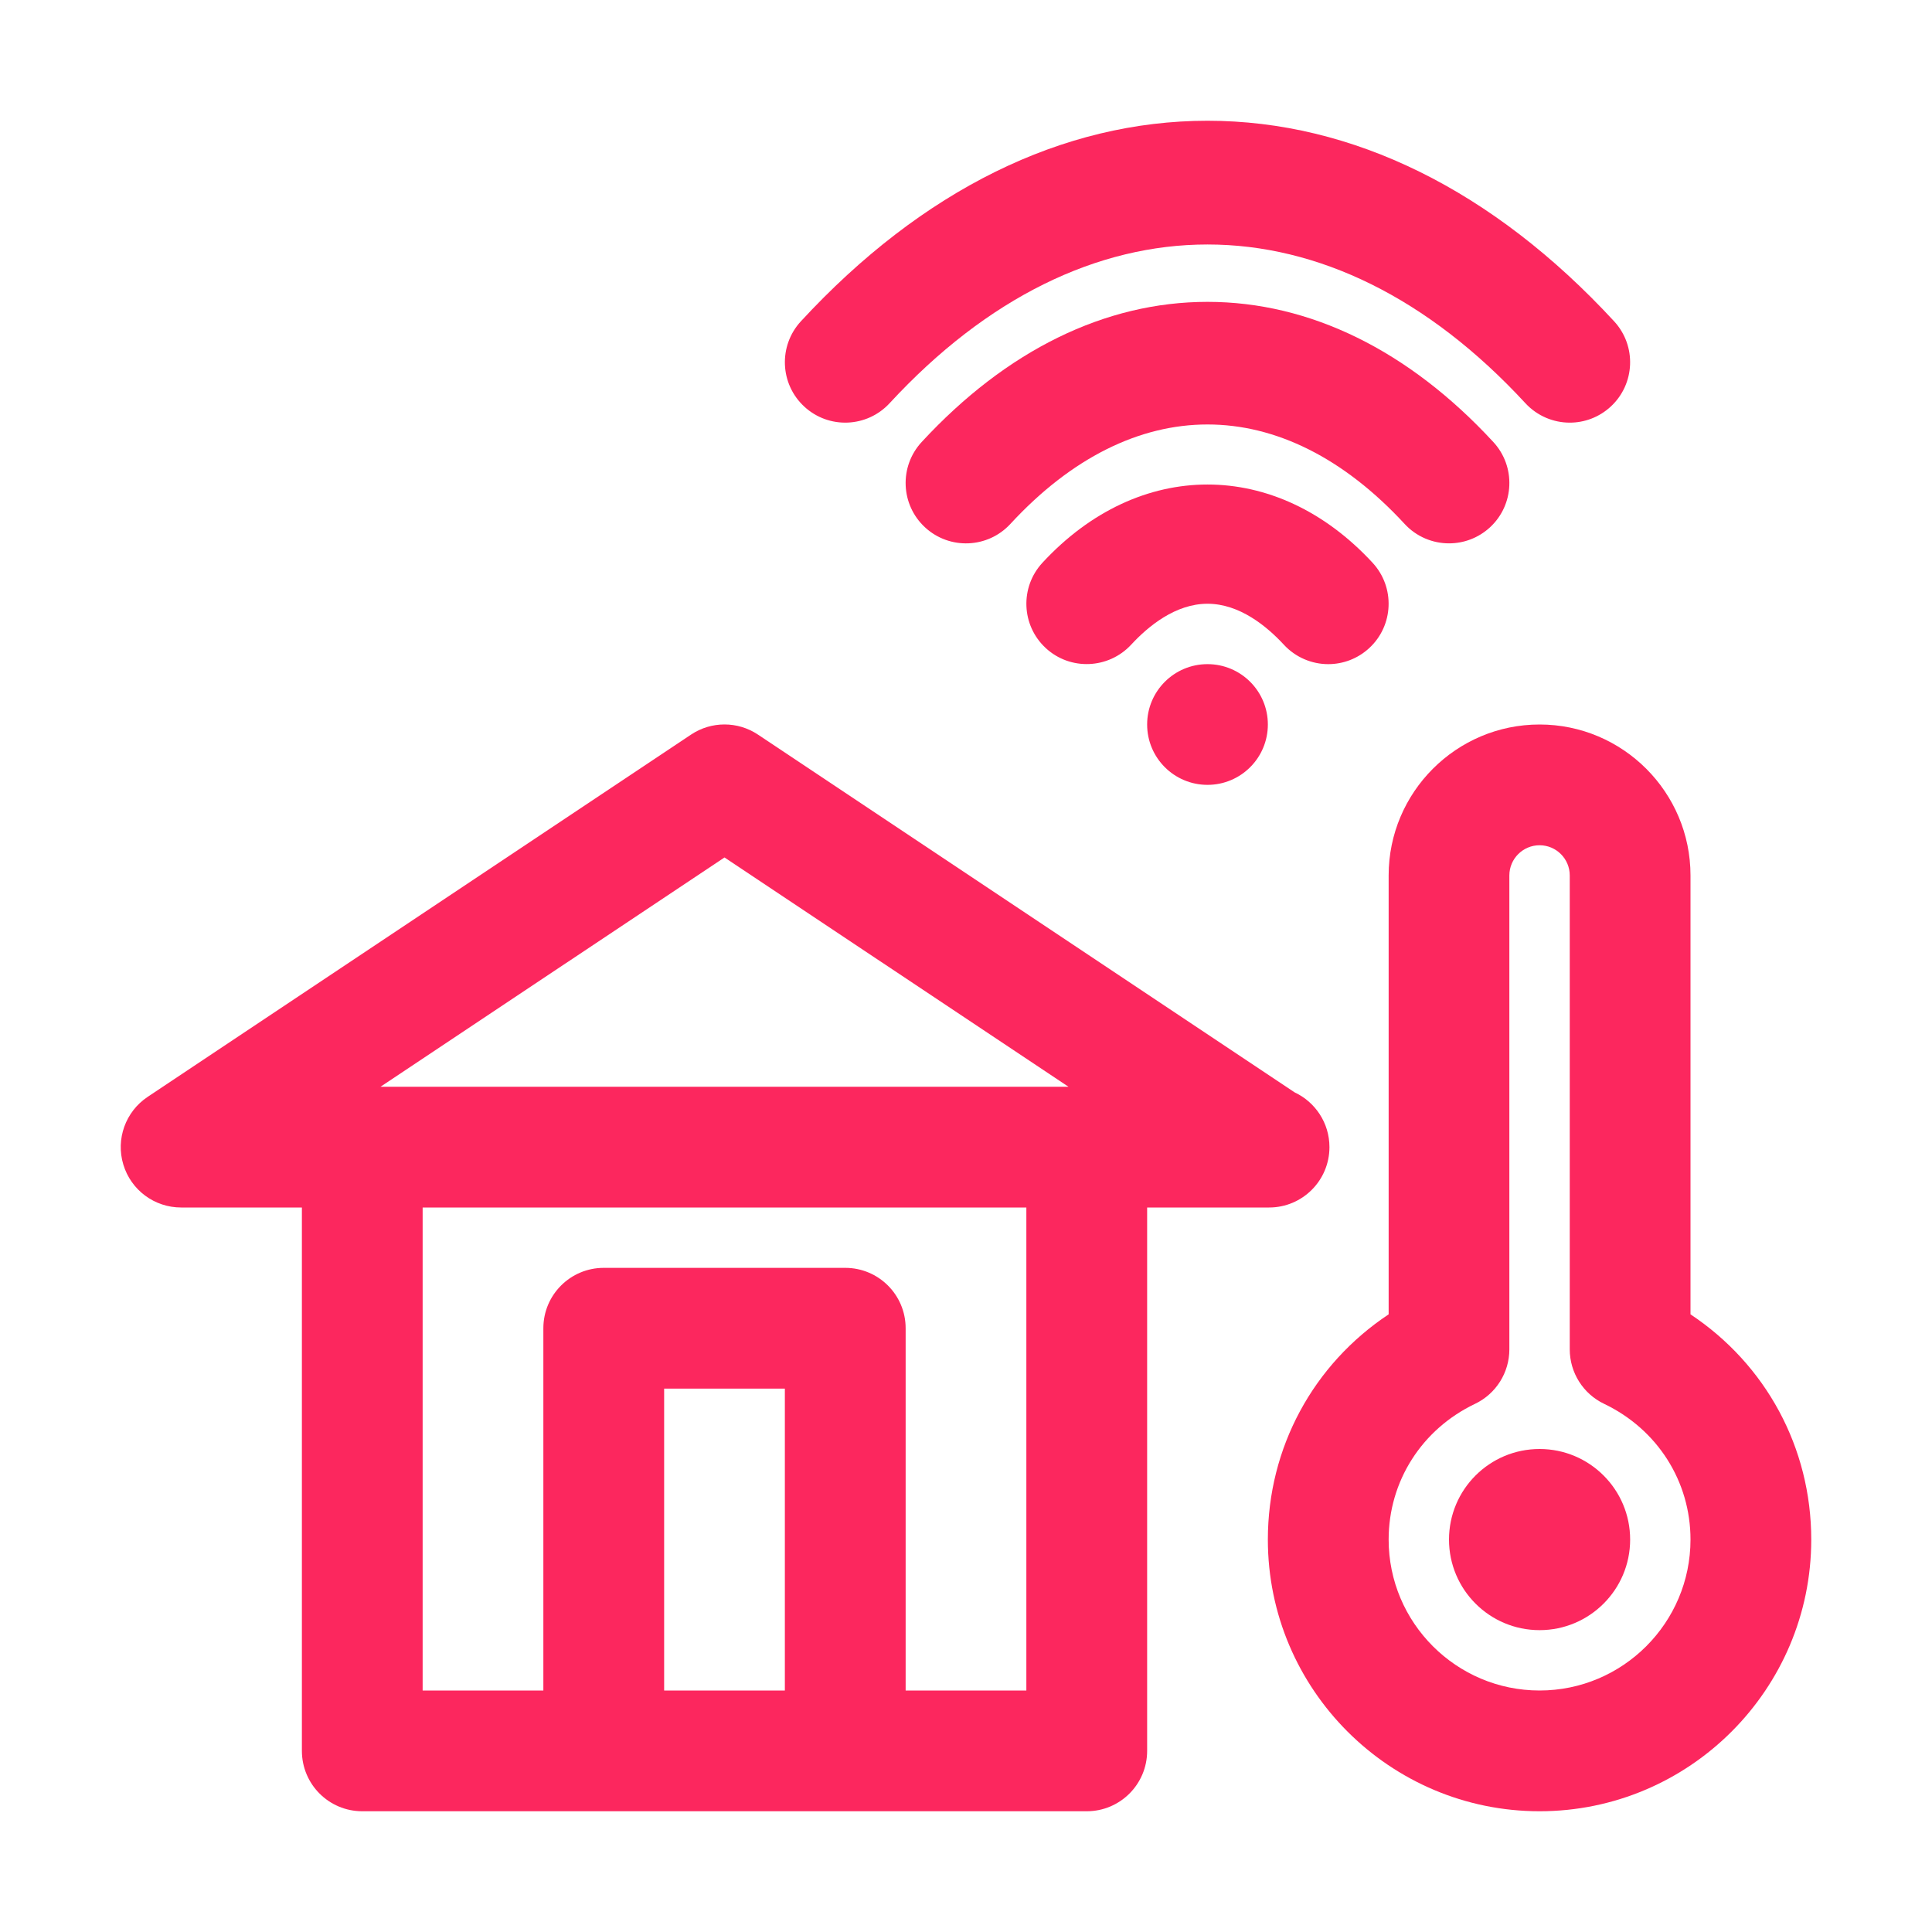
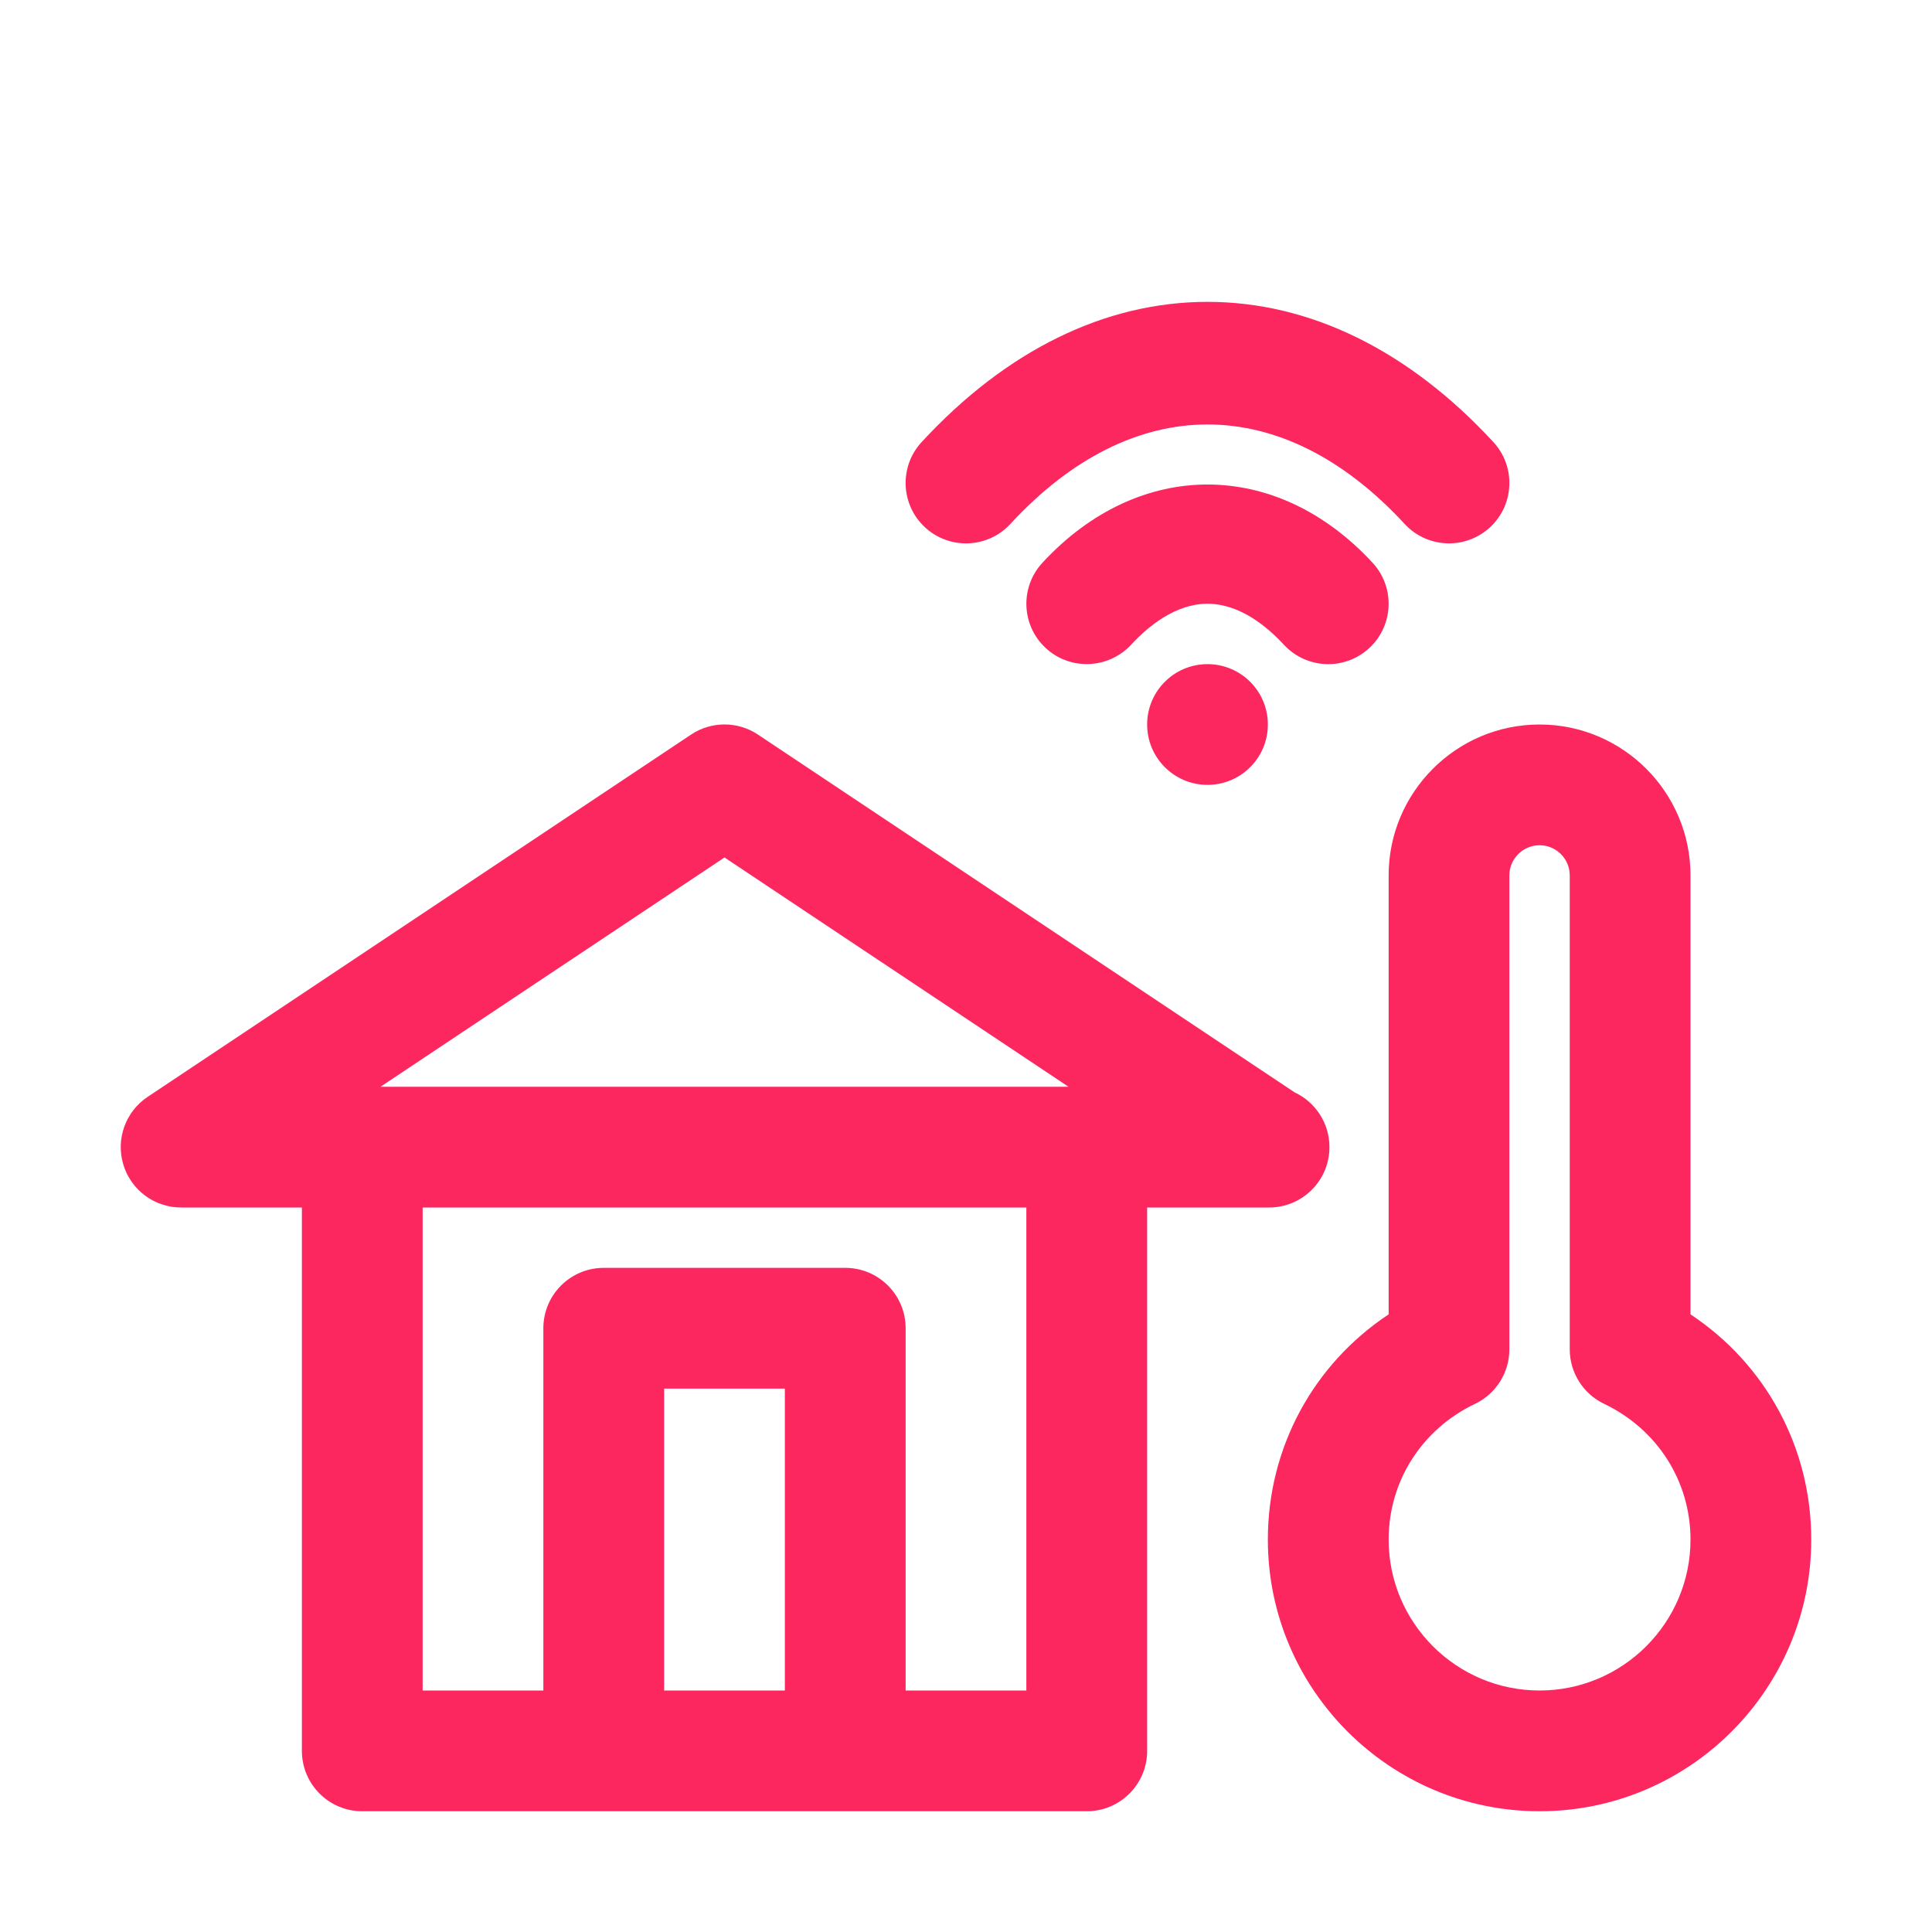
<svg xmlns="http://www.w3.org/2000/svg" width="50" height="50" viewBox="0 0 50 50" fill="none">
  <path d="M43.75 34.015V22.656C43.75 20.502 41.998 18.75 39.844 18.75C37.69 18.75 35.938 20.502 35.938 22.656V34.015C33.988 35.31 32.812 37.463 32.812 39.844C32.812 43.721 35.967 46.875 39.844 46.875C43.721 46.875 46.875 43.721 46.875 39.844C46.875 37.463 45.699 35.31 43.75 34.015ZM39.844 43.75C37.69 43.75 35.938 41.998 35.938 39.844C35.938 38.336 36.794 36.99 38.174 36.331C38.717 36.072 39.062 35.523 39.062 34.921V22.656C39.062 22.226 39.413 21.875 39.844 21.875C40.275 21.875 40.625 22.226 40.625 22.656V34.921C40.625 35.523 40.971 36.072 41.514 36.331C42.893 36.99 43.75 38.336 43.75 39.844C43.75 41.998 41.998 43.75 39.844 43.75Z" fill="#FC275E" />
-   <path d="M39.844 42.188C41.138 42.188 42.188 41.138 42.188 39.844C42.188 38.549 41.138 37.5 39.844 37.5C38.549 37.5 37.5 38.549 37.5 39.844C37.5 41.138 38.549 42.188 39.844 42.188Z" fill="#FC275E" />
  <path d="M32.844 31.25C33.707 31.25 34.406 30.551 34.406 29.687C34.406 29.062 34.038 28.52 33.506 28.271L19.617 19.012C19.092 18.661 18.408 18.661 17.883 19.012L3.821 28.387C3.248 28.769 2.992 29.481 3.192 30.14C3.391 30.8 3.999 31.25 4.688 31.25H7.813V45.312C7.813 46.176 8.512 46.875 9.375 46.875H28.125C28.988 46.875 29.688 46.176 29.688 45.312V31.25H32.812H32.844ZM18.75 22.191L27.652 28.125H9.848L18.75 22.191ZM17.188 43.75V35.937H20.312V43.75H17.188ZM26.562 43.75H23.438V34.375C23.438 33.511 22.738 32.812 21.875 32.812H15.625C14.762 32.812 14.062 33.511 14.062 34.375V43.75H10.938V31.25H26.562V43.75Z" fill="#FC275E" />
-   <path d="M23.023 10.435C28.078 4.958 34.422 4.958 39.477 10.435C39.785 10.768 40.205 10.938 40.626 10.938C41.004 10.938 41.385 10.8 41.685 10.523C42.319 9.938 42.358 8.949 41.773 8.315C38.638 4.919 34.999 3.125 31.25 3.125C27.501 3.125 23.862 4.919 20.727 8.315C20.142 8.949 20.181 9.938 20.815 10.523C21.452 11.111 22.439 11.067 23.023 10.435Z" fill="#FC275E" />
  <path d="M37.501 14.062C37.879 14.062 38.259 13.925 38.56 13.648C39.194 13.063 39.233 12.074 38.648 11.44C36.457 9.067 33.899 7.812 31.25 7.812C28.601 7.812 26.043 9.067 23.852 11.44C23.267 12.074 23.306 13.063 23.94 13.648C24.576 14.235 25.565 14.192 26.148 13.56C29.316 10.127 33.184 10.127 36.352 13.56C36.66 13.893 37.08 14.062 37.501 14.062Z" fill="#FC275E" />
  <path d="M34.375 17.188C34.754 17.188 35.135 17.05 35.435 16.773C36.069 16.188 36.108 15.199 35.523 14.565C33.028 11.864 29.472 11.864 26.977 14.565C26.392 15.199 26.431 16.188 27.065 16.773C27.697 17.357 28.686 17.317 29.273 16.686C29.72 16.202 30.424 15.625 31.25 15.625C32.075 15.625 32.78 16.202 33.227 16.686C33.535 17.018 33.955 17.188 34.375 17.188Z" fill="#FC275E" />
  <path d="M31.25 20.312C32.113 20.312 32.812 19.613 32.812 18.75C32.812 17.887 32.113 17.188 31.25 17.188C30.387 17.188 29.688 17.887 29.688 18.75C29.688 19.613 30.387 20.312 31.25 20.312Z" fill="#FC275E" />
</svg>